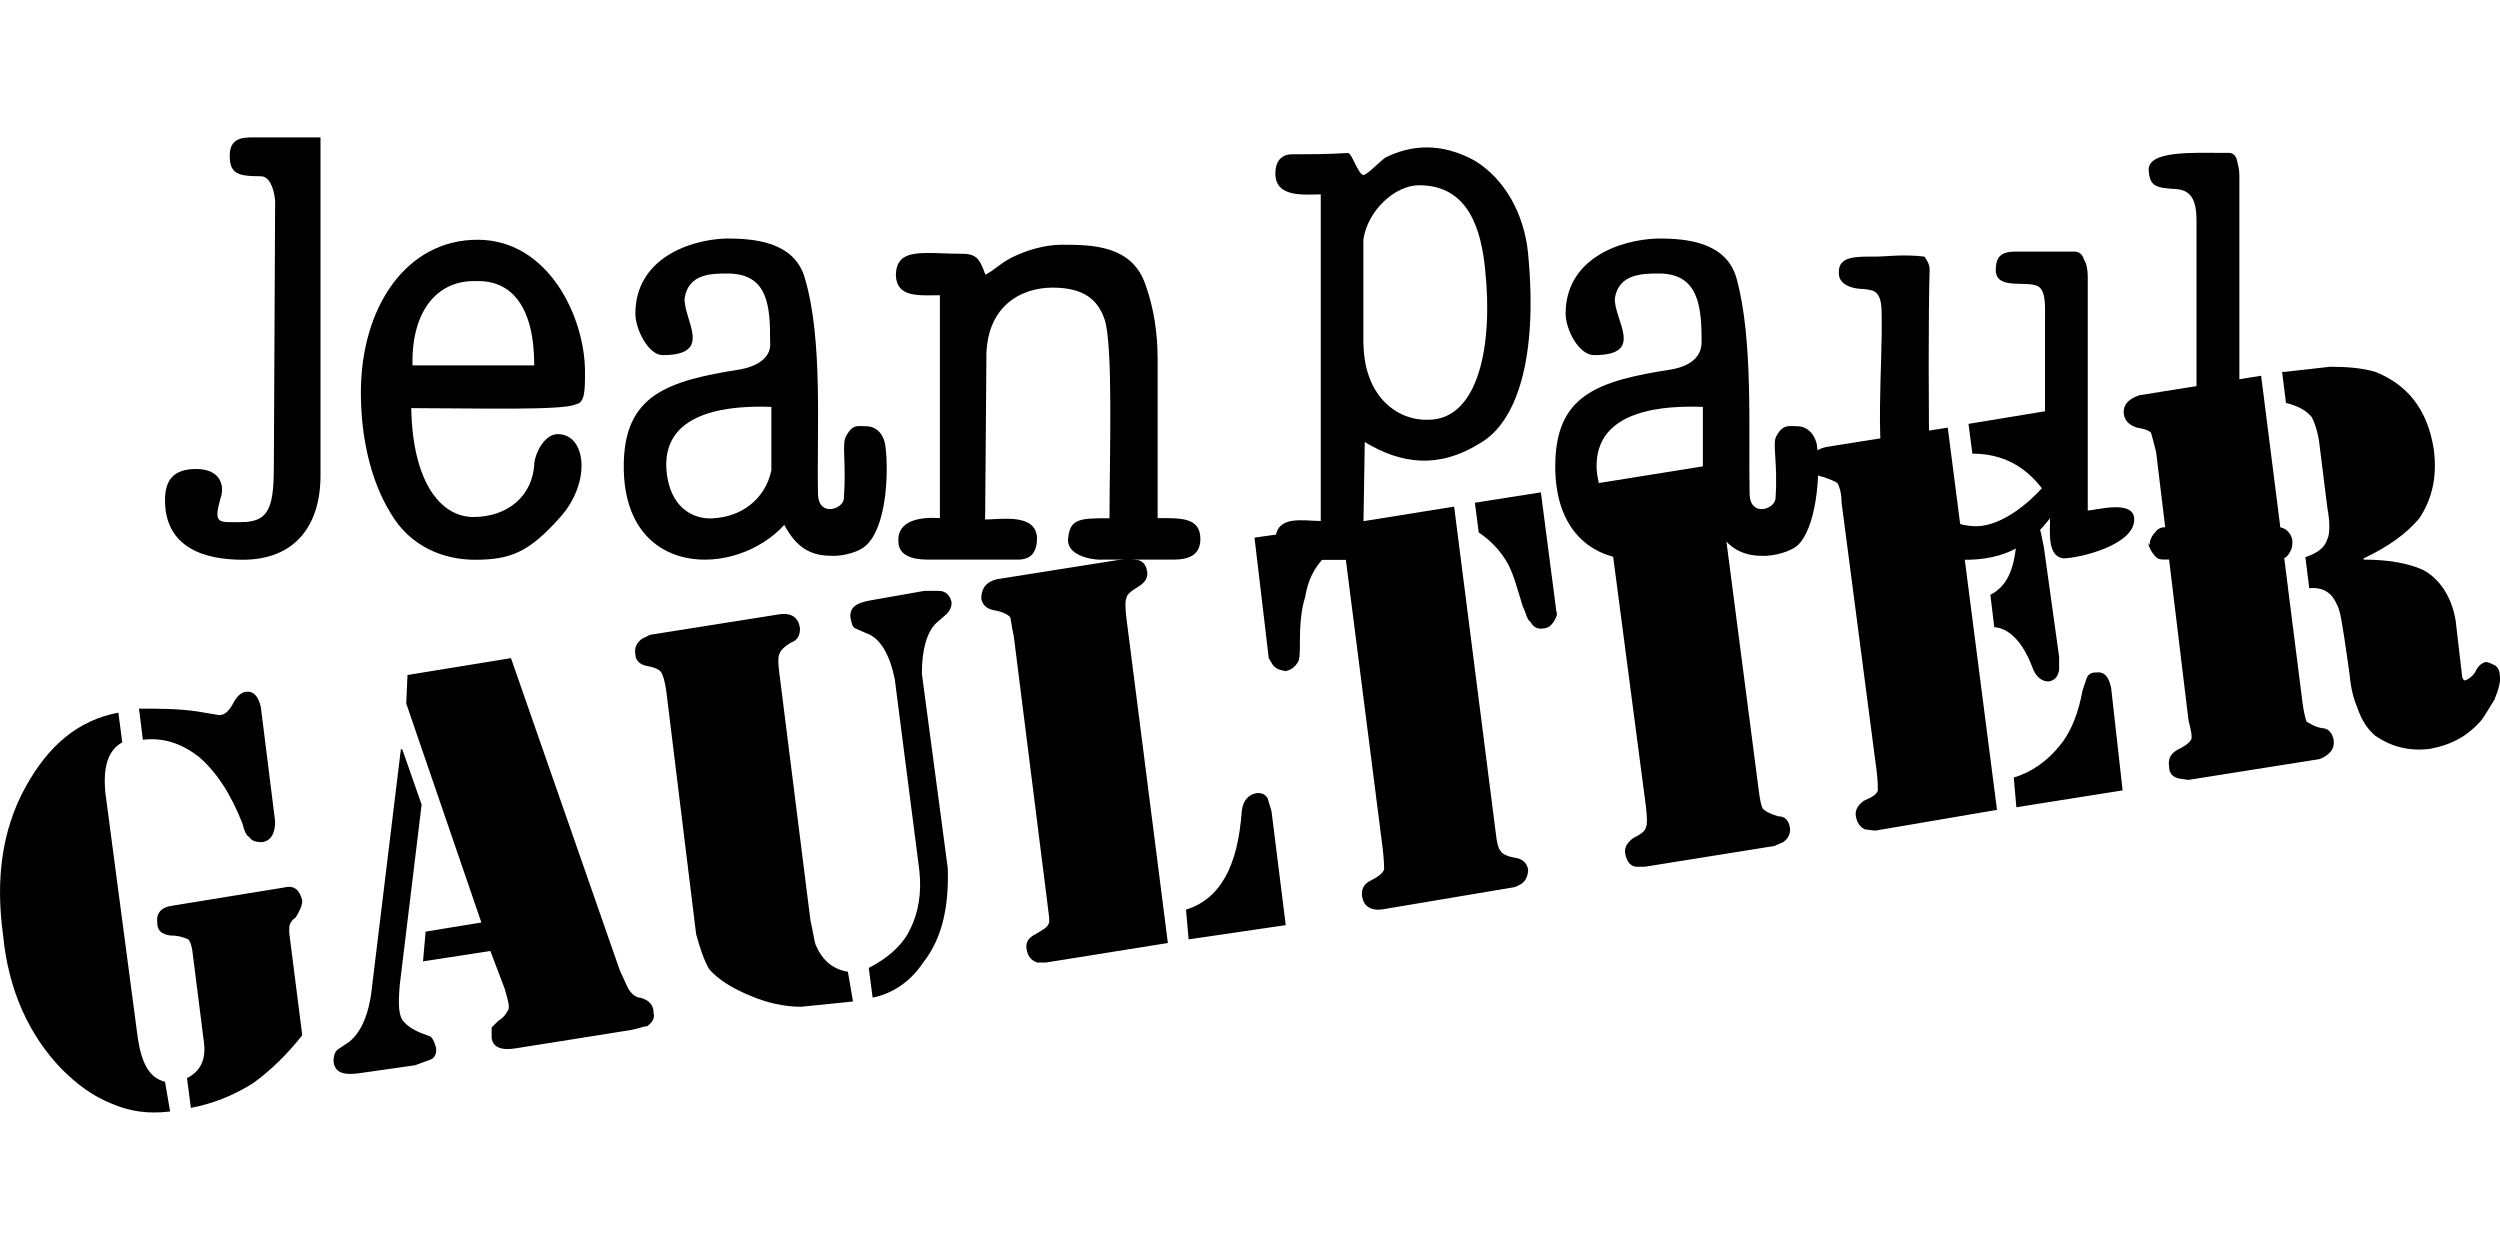
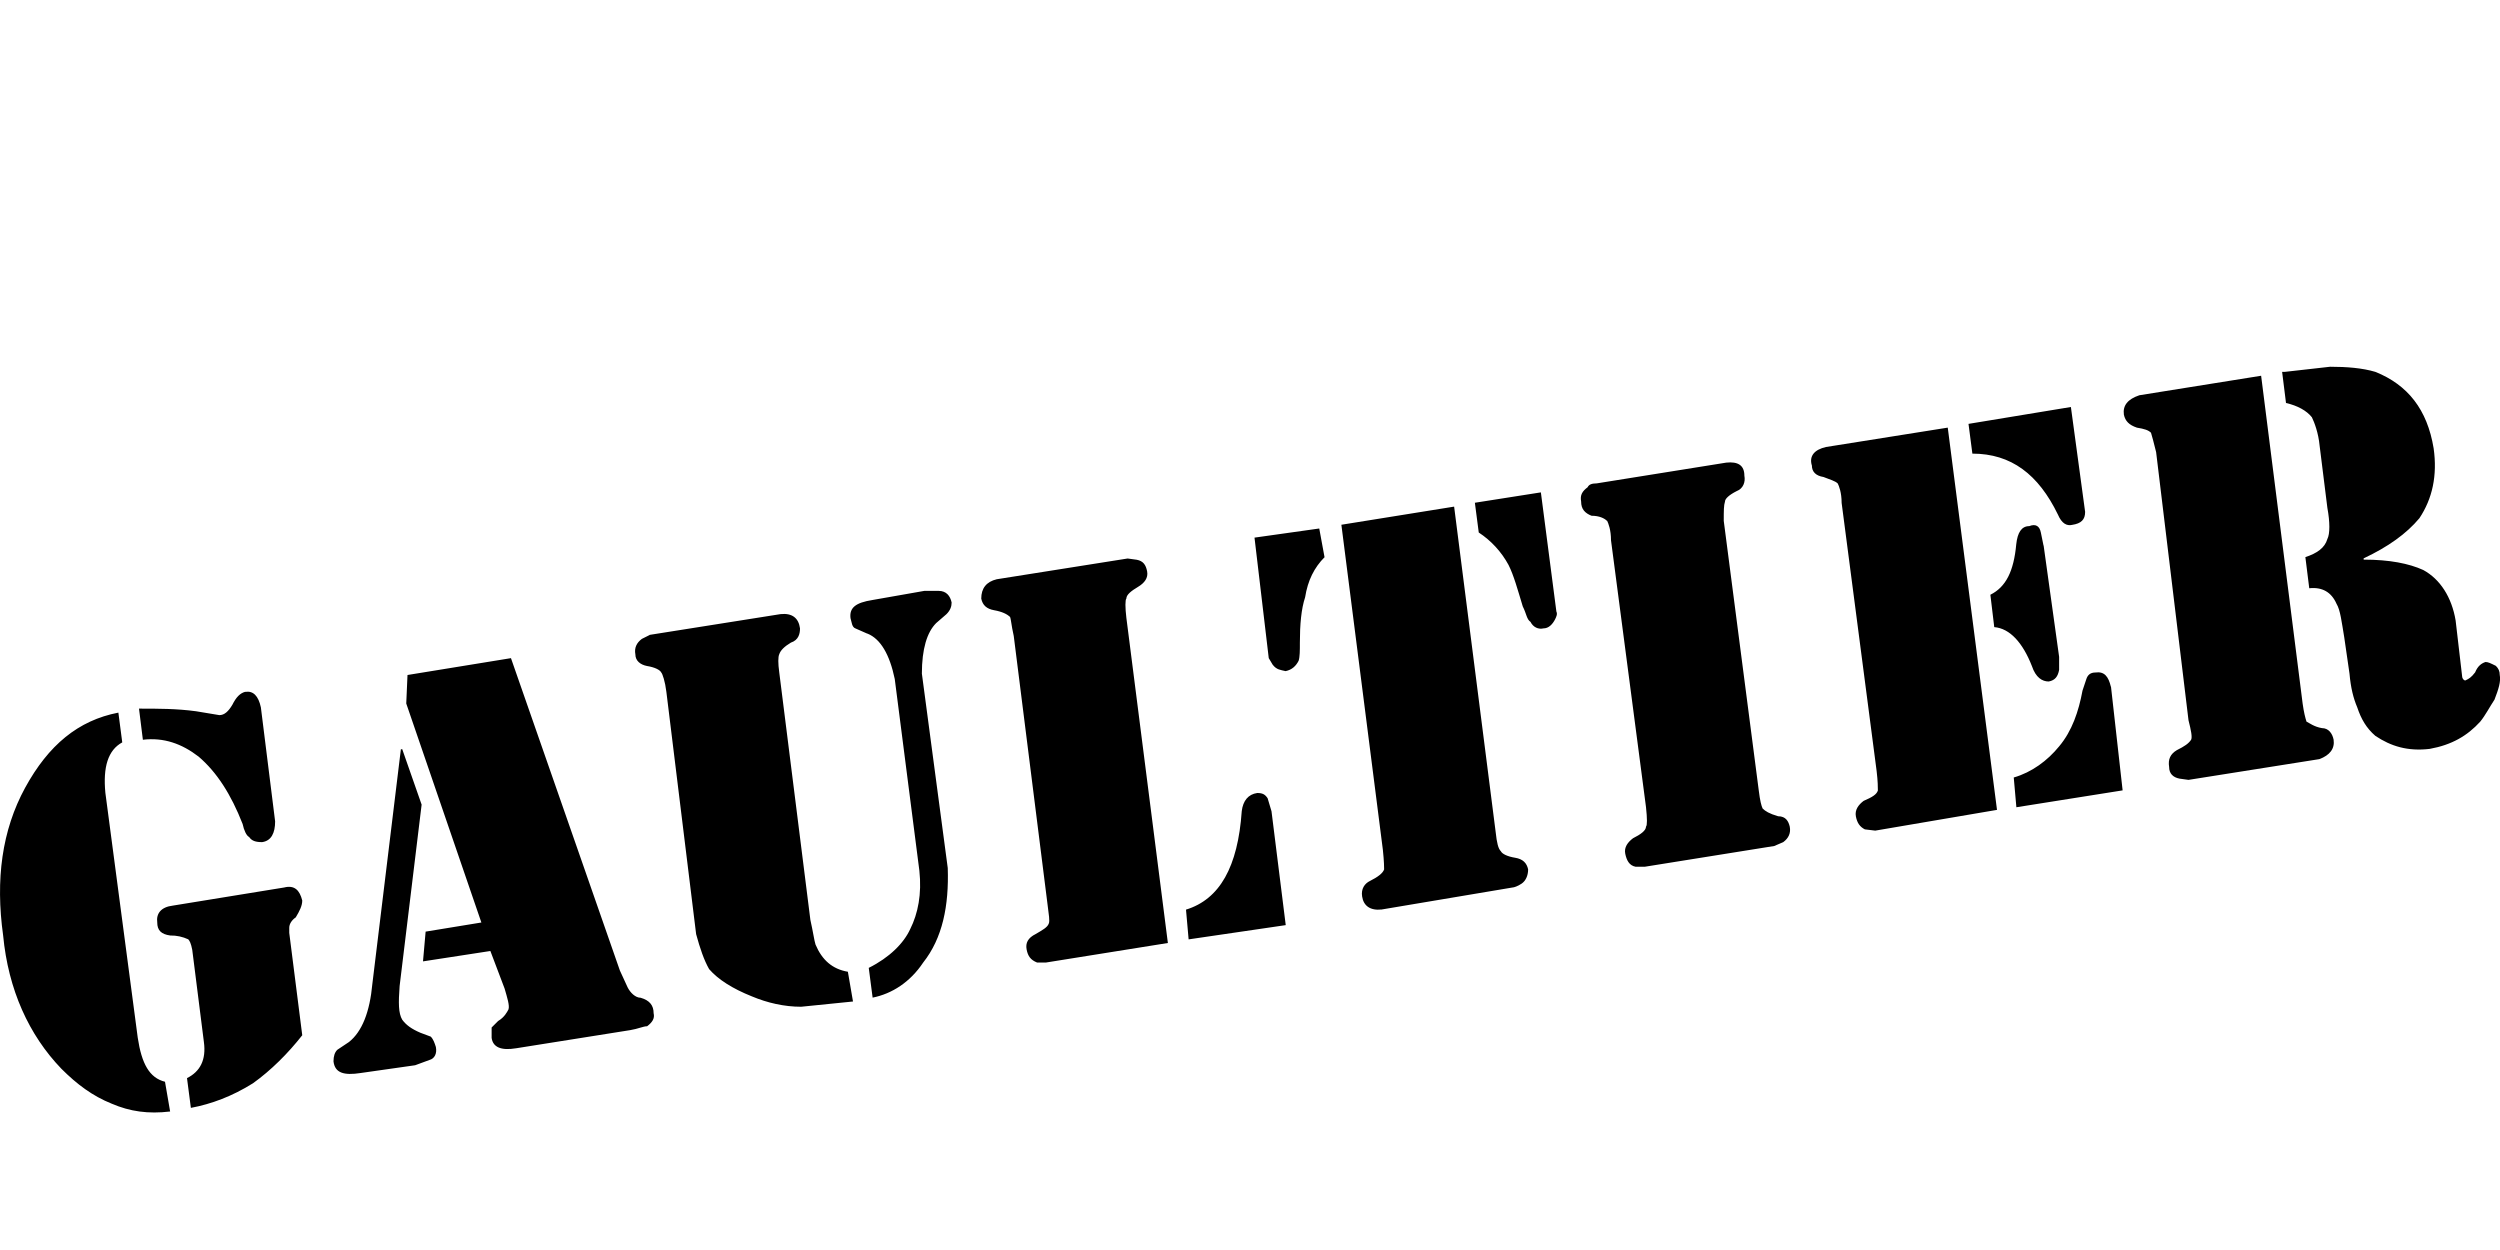
<svg xmlns="http://www.w3.org/2000/svg" viewBox="0 0 200 100" version="1.1" id="Layer_1">
  <defs>
    <style>
      .st0 {
        fill-rule: evenodd;
      }
    </style>
  </defs>
-   <path d="M109.08,27.57c.1,4.35,2.9,6.11,5.18,6.01,4.04,0,5.18-6.01,4.56-11.92-.31-3.32-1.35-6.84-5.29-6.84-1.97,0-4.14,2.07-4.46,4.35v8.4h0ZM105.66,15.55c-1.24,0-3.63.31-3.63-1.66,0-1.14.62-1.55,1.35-1.55,1.45,0,2.8,0,4.46-.1.31,0,.83,1.76,1.24,1.76.31,0,1.55-1.35,1.86-1.45,2.59-1.24,4.98-.83,7.05.31,2.38,1.45,3.94,4.25,4.25,7.36.83,8.5-.93,13.58-3.84,15.24-3.32,2.07-6.32,1.66-9.22-.1l-.1,6.32c2.18,0,5.28-.52,5.28,1.55,0,1.04-.93,1.56-1.66,1.56h-9.43c-.62,0-1.24-.73-1.24-1.66.1-1.97,2.28-1.45,3.63-1.45V15.55h0ZM88.14,44.78c-1.04,0-2.7-.41-2.7-1.56.1-1.76.93-1.76,3.32-1.76,0-4.77.31-13.99-.41-15.96-.52-1.45-1.55-2.49-4.15-2.49s-5.39,1.56-5.29,5.8l-.1,12.75c1.24,0,4.04-.52,4.15,1.45,0,1.24-.52,1.76-1.55,1.76h-7.05c-.62,0-2.49,0-2.49-1.45-.1-1.76,1.87-1.97,3.32-1.87v-17.83c-1.66,0-3.42.21-3.52-1.55,0-2.38,2.28-1.76,5.6-1.76.93.1,1.14.52,1.56,1.66.83-.41.93-.73,2.07-1.35,1.24-.62,2.7-1.04,4.04-1.04,2.38,0,5.7,0,6.74,3.32.62,1.76.93,3.73.93,5.8v12.75c1.76,0,3.42-.1,3.42,1.66,0,1.24-.83,1.66-2.18,1.66h-5.7ZM57.05,41.46c2.18-.1,4.15-1.45,4.66-3.83v-5.08c-2.8-.1-8.71.1-8.4,4.98.21,3,2.07,4.04,3.73,3.94ZM62.75,41.98c-3.83,4.25-12.85,4.35-12.85-4.66,0-5.7,3.42-6.84,9.33-7.77,1.66-.31,2.49-1.14,2.38-2.18,0-2.8-.1-5.49-3.42-5.49-1.24,0-3.11,0-3.42,1.97-.1,1.76,2.38,4.56-1.76,4.56-1.14,0-2.18-2.07-2.18-3.32,0-4.35,4.25-5.91,7.25-6.01,2.18,0,5.49.21,6.32,3.21,1.45,4.97.93,12.13,1.04,17.31.1,1.76,1.97,1.14,2.07.31.21-3.11-.21-4.46.21-5.08.52-.93.93-.73,1.55-.73.93,0,1.45.73,1.56,1.56.31,2.49,0,6.63-1.56,7.98-.52.52-1.76.83-2.59.83-1.45,0-2.8-.31-3.94-2.49h0ZM131.57,41.46c2.18-.1,4.04-1.45,4.66-3.83v-5.08c-2.9-.1-8.71.1-8.5,4.98.21,3,2.18,4.04,3.84,3.94ZM137.17,41.98c-3.73,4.25-12.75,4.35-12.75-4.66,0-5.7,3.32-6.84,9.33-7.77,1.66-.31,2.38-1.14,2.38-2.18,0-2.8-.21-5.49-3.42-5.49-1.24,0-3.21,0-3.52,1.97-.1,1.76,2.49,4.56-1.66,4.56-1.24,0-2.28-2.07-2.28-3.32,0-4.35,4.25-5.91,7.36-6.01,2.18,0,5.49.21,6.32,3.21,1.35,4.97.93,12.13,1.04,17.31.1,1.76,1.97,1.14,2.07.31.21-3.11-.31-4.46.1-5.08.52-.93,1.04-.73,1.66-.73.83,0,1.45.73,1.56,1.56.31,2.49-.1,6.63-1.56,7.98-.62.52-1.86.83-2.7.83-1.35,0-2.8-.31-3.94-2.49h0ZM42.74,29.23c0-4.77-1.87-6.84-4.66-6.74-3.01-.1-5.18,2.28-5.08,6.74h9.74ZM32.9,32.65c.1,5.8,2.28,8.71,4.98,8.71s4.77-1.66,4.87-4.35c.1-.83.83-2.28,1.87-2.28,2.28,0,2.7,3.83.21,6.63s-3.94,3.42-6.84,3.42c-2.49,0-5.18-1.04-6.74-3.73-1.66-2.7-2.38-6.22-2.38-9.64,0-6.84,3.63-12.23,9.33-12.23s8.6,6.22,8.6,10.57c0,1.45,0,2.49-.73,2.59-.93.52-8.19.31-13.16.31ZM25.64,38.04c0,4.04-2.07,6.74-6.22,6.74-3.01,0-6.22-.93-6.22-4.77,0-1.66.73-2.49,2.49-2.49,1.97,0,2.28,1.35,1.97,2.28-.62,2.18-.21,1.97,1.66,1.97,2.38,0,2.59-1.45,2.59-4.87l.1-20.83c-.1-1.14-.52-1.97-1.14-1.97-1.87,0-2.49-.21-2.49-1.66,0-1.35.93-1.45,1.87-1.45h5.39v27.05h0ZM171.89,13.58c0-1.55,3.52-1.35,6.22-1.35h.21c.31,0,.52.21.62.52.1.41.21.83.21,1.24v26.01c0,1.66.52,2.18,1.24,2.18h-.21,2.07c.42,0,.73.21.93.52q.21.31.21.62v.1c0,.41-.1.62-.31.93-.21.31-.52.41-.93.41h-9.12c-.31,0-.52-.1-.73-.41-.21-.21-.31-.52-.41-.72v-.21l.1.21v-.31c.1-.31.21-.52.42-.73.16-.25.43-.4.72-.41,1.14,0,2.07.21,2.49-.93.21-.31.21-.73.1-1.24v-22.39c0-1.87-.62-2.38-1.55-2.49-1.76-.1-2.18-.21-2.28-1.55h0ZM167.01,40.84c.62,0,3.73-.93,3.73.72,0,2.07-4.46,3.11-5.7,3.11-1.24-.21-1.04-1.97-1.04-3.21-1.45,1.87-3.32,3.42-7.15,3.32-3.63-.1-5.29-2.49-5.8-4.77-1.14-4.25-.42-10.68-.52-14.92,0-1.87-.62-1.87-1.45-1.97-.83,0-1.97-.31-1.97-1.24-.1-1.45,1.45-1.35,3.01-1.35.62,0,2.18-.21,3.84,0,.21.31.41.62.41,1.04-.1,3.32-.1,11.5,0,16.38,0,3.21,1.76,4.15,3.84,4.15,1.97-.1,4.04-1.76,5.39-3.32v-13.06c0-1.14.1-2.38-.52-2.8-.93-.52-3.32.31-3.42-1.24,0-1.04.31-1.55,1.56-1.55h4.77c.31,0,.62.21.72.62.21.31.31.83.31,1.35v18.76h0Z" class="st0" />
  <path d="M105.97,44.57c-.83.83-1.35,1.87-1.56,3.21-.31.93-.42,2.18-.42,3.63,0,.62,0,1.14-.1,1.45-.21.41-.52.72-1.04.83-.41-.1-.72-.1-1.04-.52l-.31-.52-1.14-9.64,5.18-.73.42,2.28h0ZM116.33,40.53l3.32,26.01c.1.93.21,1.35.42,1.56.1.21.52.42,1.14.52.62.1.93.42,1.04.93,0,.52-.21.93-.52,1.14s-.62.31-.73.31l-10.47,1.76c-.93.1-1.45-.31-1.56-1.04-.1-.62.21-1.04.62-1.24.62-.31,1.04-.62,1.14-.93,0-.1,0-.62-.1-1.56l-3.32-26.01,9.02-1.45ZM128.56,41.67c-.21-.21-.62-.41-1.24-.41-.52-.21-.83-.52-.83-1.14-.1-.52.1-.83.52-1.14.1-.21.31-.31.73-.31l10.36-1.66c.93-.1,1.45.21,1.45,1.04.1.52-.1,1.04-.62,1.24-.62.31-.93.62-.93.83-.1.31-.1.73-.1,1.55l2.8,21.56c.1.83.21,1.24.31,1.45.21.21.52.41,1.24.62.62,0,.83.41.93.83.1.52-.1.93-.52,1.24l-.72.31-10.36,1.66h-.73c-.52-.1-.72-.52-.83-1.04s.21-.93.62-1.24c.62-.31,1.04-.62,1.04-.93.1-.1.1-.62,0-1.56l-2.8-21.35c0-.83-.21-1.35-.31-1.56h0ZM118.3,42.6l-.31-2.38,5.28-.83,1.24,9.53c.1.21,0,.41-.1.62-.21.41-.52.73-.93.73-.42.1-.83-.1-1.04-.52-.31-.21-.31-.62-.62-1.24-.41-1.35-.72-2.49-1.14-3.32-.57-1.05-1.39-1.94-2.38-2.59h0ZM165.67,32.55l1.14,8.4c0,.62-.31.93-1.04,1.04-.42.1-.83-.1-1.14-.83-1.56-3.21-3.73-4.87-6.84-4.87l-.31-2.38,8.19-1.35h0ZM170.95,34.21c-.62-.21-.93-.52-1.04-1.04-.1-.73.31-1.24,1.24-1.55l9.74-1.56,3.32,26.22c.1.72.21,1.14.31,1.45.21.1.62.42,1.24.52.52,0,.83.42.93.93.1.72-.31,1.24-1.14,1.55l-10.47,1.66-.72-.1c-.52-.1-.83-.41-.83-.93-.1-.62.1-1.04.62-1.35.62-.31.93-.52,1.14-.83.1-.21,0-.73-.21-1.56l-2.59-21.45c-.21-.83-.31-1.24-.41-1.55-.21-.21-.52-.31-1.14-.41h0ZM144.94,37.21c-.21-.73.21-1.24,1.14-1.45l9.74-1.55,3.94,30.58-9.74,1.66-.83-.1c-.41-.21-.62-.52-.72-1.04-.1-.52.21-.93.62-1.24.72-.31,1.04-.52,1.14-.83,0-.21,0-.73-.1-1.56l-2.8-21.45c0-.83-.21-1.35-.31-1.55-.21-.21-.62-.31-1.14-.52-.62-.1-.93-.42-.93-.93h0ZM163.49,43.64l1.24,8.91v1.04c-.1.52-.31.83-.83.93-.52,0-1.04-.31-1.35-1.24-.73-1.86-1.76-3.01-3.01-3.11l-.31-2.59c1.24-.62,1.87-1.87,2.07-4.04.1-.93.42-1.45,1.04-1.45.52-.21.83,0,.93.52l.21,1.03h0ZM168.88,54.94l.93,8.29-8.5,1.35-.21-2.38c1.45-.42,2.7-1.35,3.63-2.49,1.04-1.24,1.56-2.8,1.87-4.46l.31-.93c.1-.31.31-.52.72-.52.72-.1,1.04.31,1.24,1.14h0ZM186.4,29.34c1.35,0,2.59.1,3.63.41,2.59,1.04,4.15,3.01,4.66,6.11.31,2.18-.1,4.04-1.14,5.6-1.04,1.24-2.49,2.28-4.46,3.21v.1c2.07,0,3.63.31,4.77.83,1.35.73,2.28,2.18,2.59,4.04l.52,4.46c0,.21.21.41.31.31.21-.1.42-.21.73-.62.21-.52.52-.73.83-.83.21,0,.41.1.83.31.21.21.31.42.31.73.1.52-.1,1.14-.42,1.97-.41.62-.72,1.24-1.14,1.76-1.04,1.14-2.28,1.86-4.04,2.18-1.76.21-3.11-.21-4.35-1.04-.72-.62-1.14-1.35-1.45-2.28-.31-.73-.52-1.56-.62-2.7l-.42-2.9c-.21-1.24-.31-2.18-.62-2.69-.41-.93-1.14-1.35-2.18-1.24l-.31-2.49c.93-.31,1.55-.73,1.76-1.45.21-.41.21-1.35,0-2.49l-.62-4.97c-.1-1.04-.42-1.87-.62-2.28-.41-.52-1.14-.93-2.07-1.14l-.31-2.49h.21l3.63-.41h0ZM102.86,74.01l-7.77,1.14-.21-2.38c2.7-.83,4.15-3.42,4.46-7.88.1-.83.52-1.35,1.24-1.45.41,0,.62.1.83.42l.31,1.04,1.14,9.12h0ZM19.63,55.35c.62-.1,1.04.31,1.24,1.24l1.14,9.12c0,.93-.31,1.56-1.04,1.66-.52,0-.83-.1-1.04-.41-.21-.1-.41-.52-.52-1.04-.93-2.38-2.07-4.15-3.52-5.39-1.35-1.04-2.8-1.55-4.46-1.35l-.31-2.49c1.55,0,3.01,0,4.56.21l1.87.31c.41,0,.73-.31,1.04-.83.31-.62.62-.93,1.04-1.04h0ZM40.88,52.66l8.71,24.98.62,1.35c.21.42.62.83,1.04.83.73.21,1.04.62,1.04,1.24.1.41-.1.72-.52,1.04-.31,0-.73.21-1.35.31l-9.12,1.45c-1.24.21-1.87-.1-1.97-.83v-.83l.52-.52c.52-.31.72-.73.83-.93.1-.31-.1-.93-.31-1.66l-1.14-3.01-5.39.83.21-2.38,4.46-.73-6.01-17.52.1-2.28,8.29-1.35ZM51.97,50.79l10.47-1.66c.93-.1,1.45.31,1.56,1.14,0,.41-.1.93-.73,1.14-.52.31-.83.62-.93.93-.1.21-.1.72,0,1.45l2.49,19.8c.21.93.31,1.66.41,1.97.52,1.24,1.35,1.97,2.59,2.18l.41,2.38-4.15.42c-1.35,0-2.7-.31-3.94-.83-1.55-.62-2.7-1.35-3.42-2.18-.41-.72-.73-1.66-1.04-2.8l-2.38-19.38c-.1-.83-.31-1.45-.41-1.55-.1-.21-.52-.42-1.14-.52-.52-.1-.93-.41-.93-.93-.1-.52.1-.93.52-1.24l.62-.31h0ZM69.38,50.69l-.93-.41c-.31-.1-.31-.52-.41-.83-.1-.83.41-1.24,1.76-1.45l4.15-.73h1.14c.62,0,.93.41,1.04.93,0,.31-.1.62-.41.93l-.83.72c-.73.73-1.14,2.07-1.14,4.04l2.07,15.55c.1,3.01-.41,5.6-1.97,7.57-1.04,1.56-2.49,2.49-4.04,2.8l-.31-2.38c1.66-.83,2.8-1.97,3.32-3.11.62-1.24.93-2.8.73-4.66l-1.97-15.34c-.41-1.97-1.14-3.21-2.18-3.63h0ZM80.78,49.34c-.21-.21-.62-.41-1.24-.52s-.93-.41-1.04-.93c0-.83.41-1.35,1.24-1.55l10.47-1.66.73.1c.52.1.73.41.83.93.1.52-.21.93-.73,1.24-.52.31-.93.62-.93.93-.1.1-.1.73,0,1.55l3.32,26.01-9.74,1.56h-.73c-.52-.21-.73-.52-.83-1.04-.1-.52.1-.93.73-1.24.52-.31.93-.52,1.04-.83.1-.21,0-.73-.1-1.56l-2.7-21.45c-.21-.93-.21-1.35-.31-1.56h0ZM32.17,59.91l1.56,4.46-1.76,14.51c-.1,1.35-.1,2.18.21,2.7.31.42.73.73,1.45,1.04l.83.31c.21.21.31.52.41.83.1.52-.1.93-.52,1.04l-1.14.42-4.35.62c-1.35.21-2.07,0-2.18-.93,0-.42.1-.73.31-.93l.93-.62c1.04-.83,1.66-2.38,1.87-4.66l2.28-18.76h.1,0ZM15.07,75.15c-.45-.21-.95-.32-1.45-.31-.73-.1-1.04-.42-1.04-1.04-.1-.72.31-1.24,1.24-1.35l8.91-1.45c.83-.21,1.24.21,1.45,1.04,0,.42-.21.83-.52,1.35-.31.21-.52.52-.52.83v.41l1.04,8.19c-1.14,1.45-2.49,2.8-3.94,3.84-1.66,1.04-3.32,1.66-4.97,1.97l-.31-2.38c1.04-.52,1.55-1.45,1.35-2.9l-.93-7.36c-.1-.52-.21-.73-.31-.83ZM2.01,63.02c1.87-3.42,4.25-5.39,7.46-6.01l.31,2.38c-1.14.62-1.55,1.97-1.35,4.04l2.59,19.59c.31,2.07.93,3.21,2.18,3.52l.41,2.38c-1.76.21-3.21,0-4.66-.62-1.55-.62-2.8-1.56-4.04-2.8-2.59-2.69-4.25-6.32-4.66-10.67-.62-4.46-.1-8.4,1.76-11.81h0Z" class="st0" />
</svg>